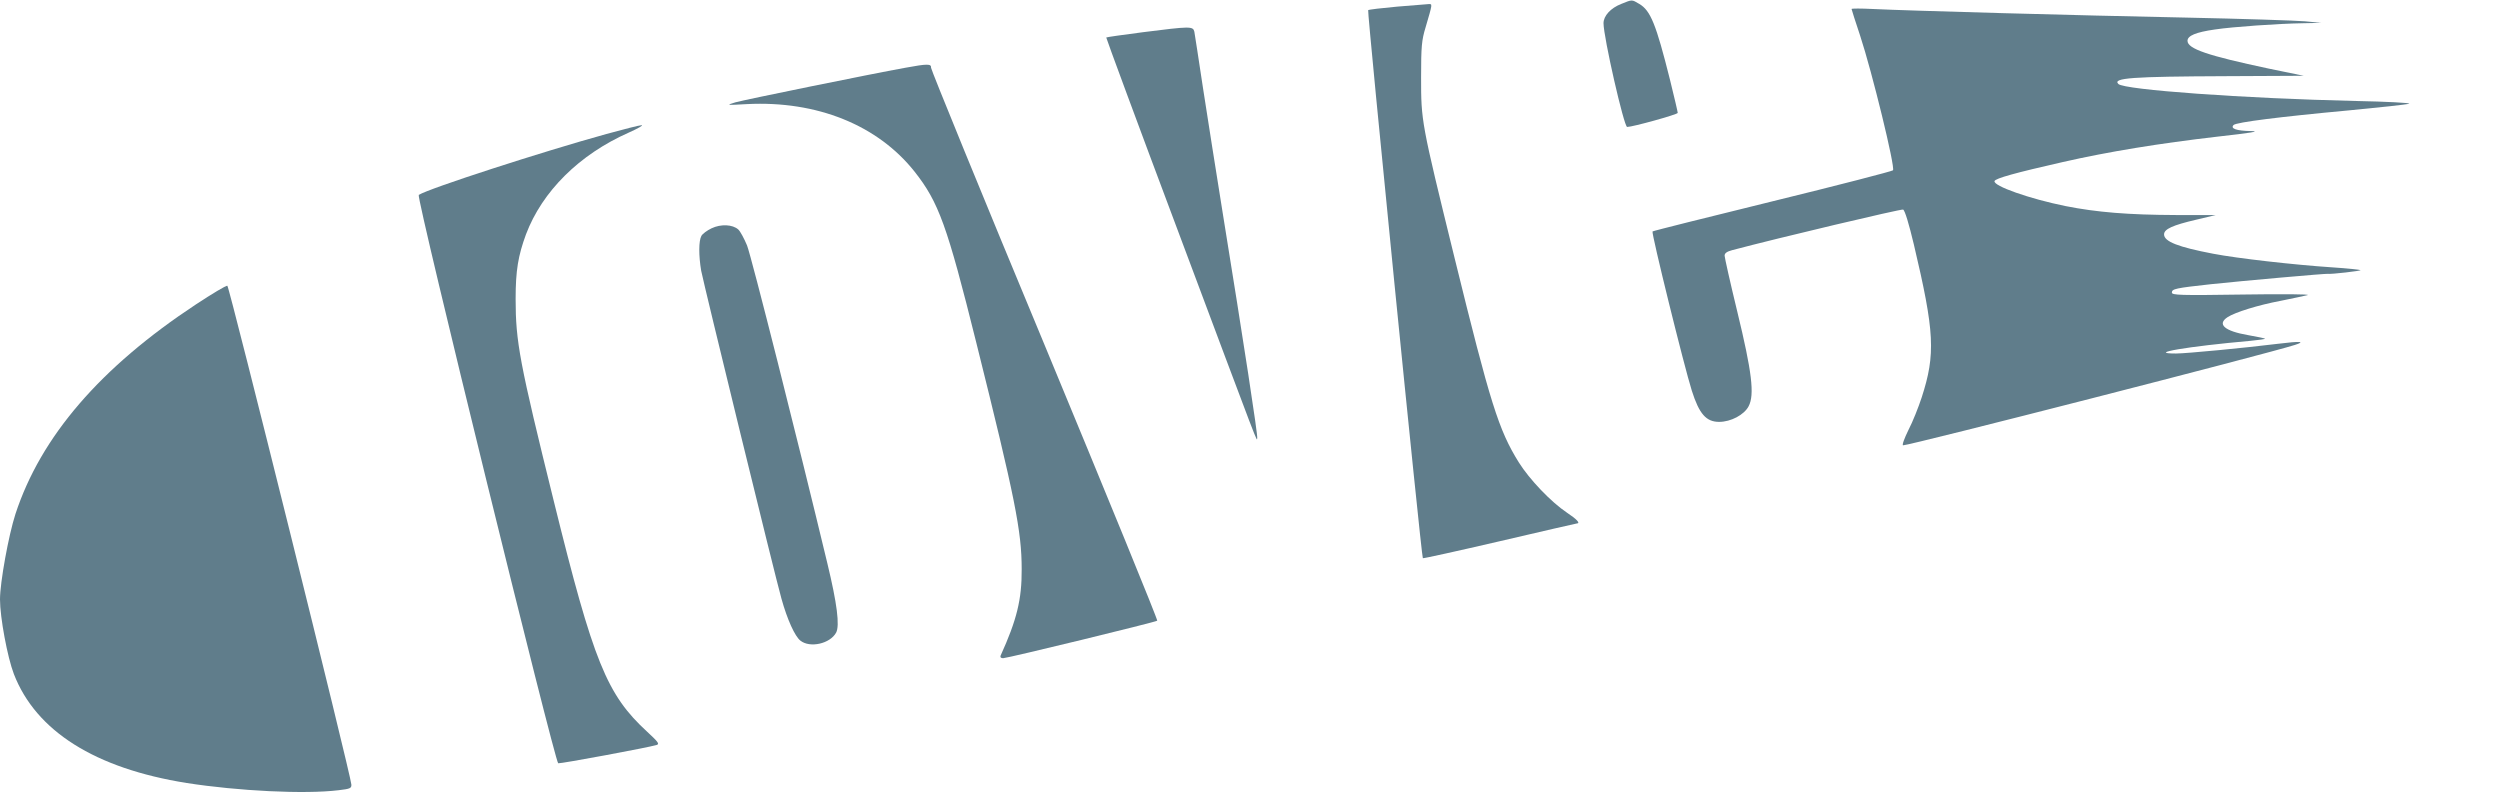
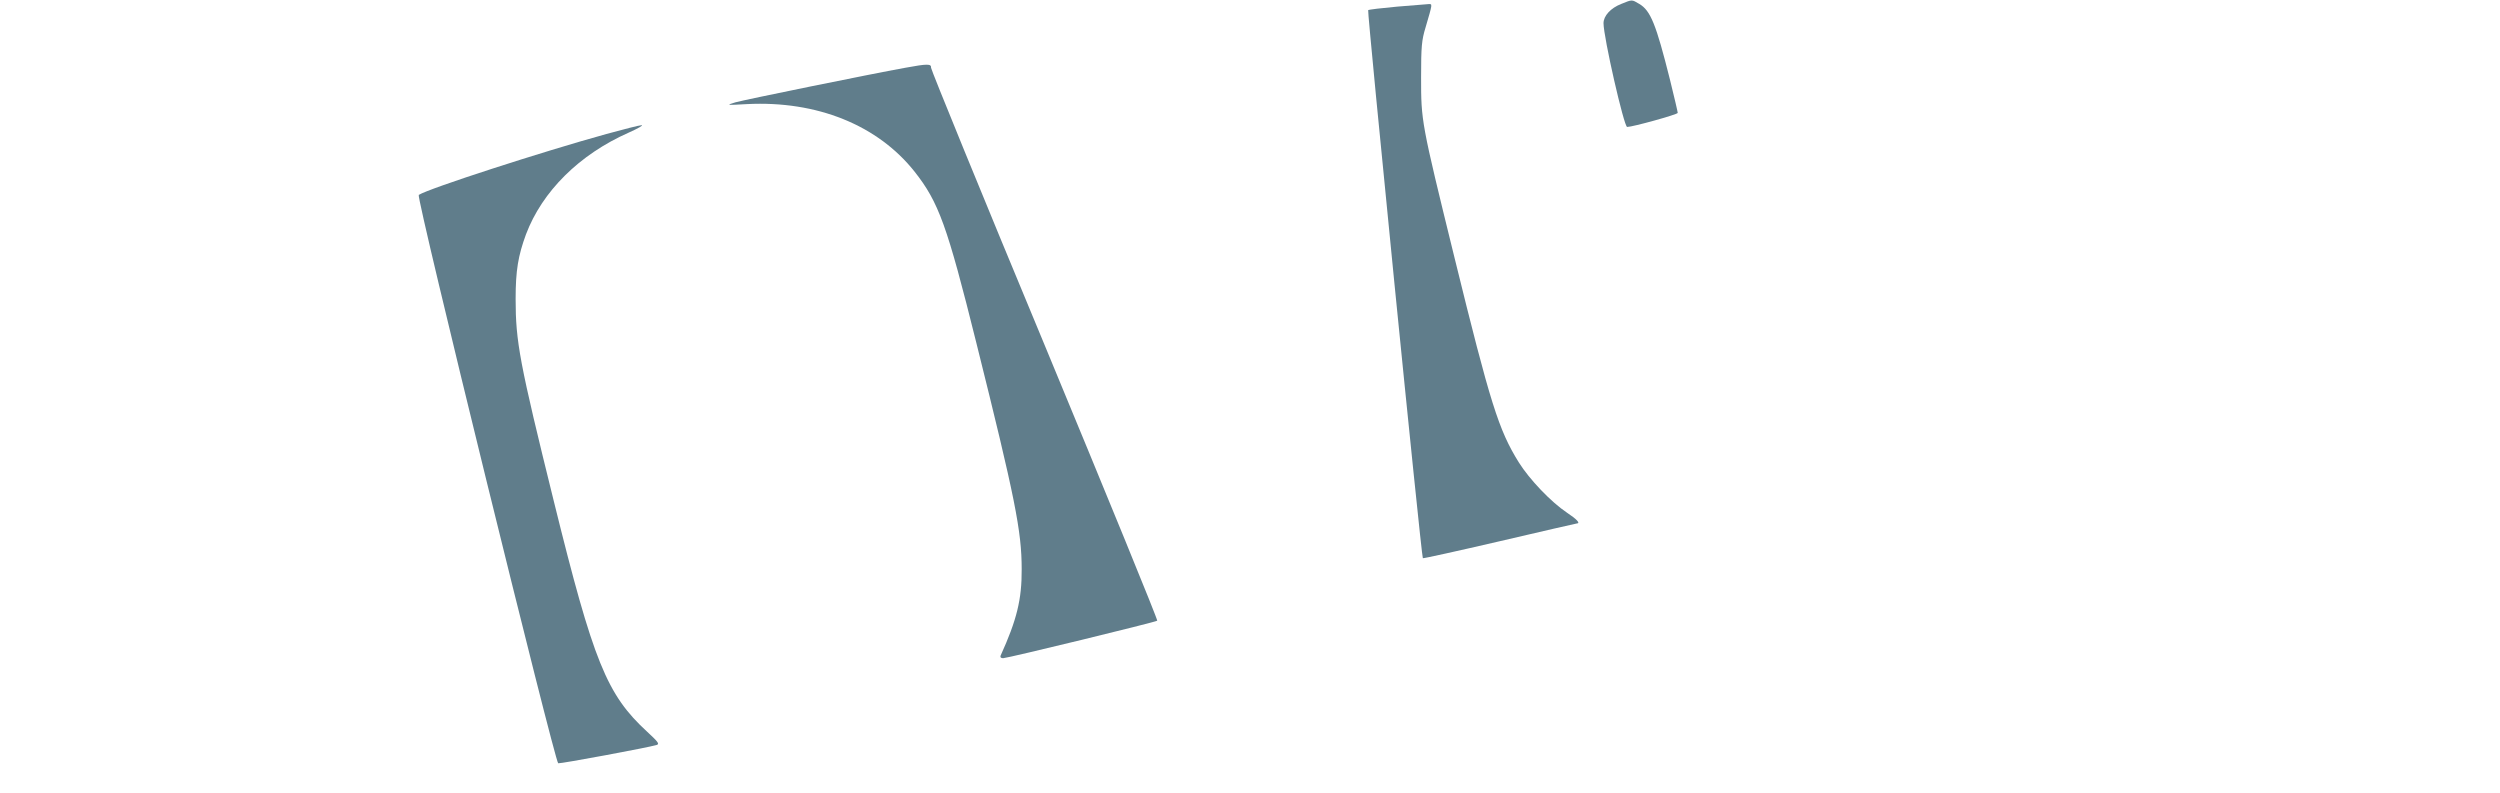
<svg xmlns="http://www.w3.org/2000/svg" version="1.0" width="1280pt" height="406pt" viewBox="0 0 1280 406" preserveAspectRatio="xMidYMid meet">
  <g transform="translate(0,406) scale(0.1,-0.1)" fill="#607d8b" stroke="none">
    <path d="M8301 4040 c-54 -21 -91 -61 -91 -99 0 -71 105 -531 121 -531 28 0 259 64 259 72 0 5 -18 82 -40 171 -71 283 -99 353 -157 387 -39 23 -35 23 -92 0z" />
    <path d="M7153 4026 c-78 -7 -145 -15 -148 -18 -6 -6 272 -2798 280 -2806 2 -2 179 37 394 87 214 50 392 91 395 91 19 0 -1 22 -51 55 -81 54 -192 170 -247 258 -103 166 -145 299 -330 1052 -170 692 -170 694 -170 920 0 156 3 190 23 255 36 123 36 120 15 119 -11 -1 -83 -7 -161 -13z" />
-     <path d="M9480 4014 c0 -3 20 -65 44 -137 61 -185 181 -676 168 -689 -5 -5 -283 -77 -618 -159 -334 -82 -610 -151 -613 -154 -7 -7 162 -692 201 -815 38 -120 74 -160 140 -160 60 0 128 36 151 80 31 59 17 175 -58 484 -36 148 -65 278 -65 287 0 13 12 21 38 28 241 64 866 212 876 208 9 -4 30 -74 55 -179 106 -448 112 -561 40 -783 -16 -49 -46 -125 -68 -167 -21 -43 -34 -78 -27 -78 36 0 1867 469 2006 514 57 18 27 20 -85 6 -169 -21 -472 -50 -524 -50 -154 0 56 36 382 65 43 4 76 9 74 11 -2 2 -41 10 -86 18 -122 21 -161 56 -106 92 38 25 156 62 273 84 59 12 121 25 137 29 17 5 -133 6 -332 3 -322 -5 -363 -3 -363 10 0 19 18 23 201 43 160 17 588 55 598 53 14 -3 171 15 167 19 -2 2 -66 9 -143 14 -196 13 -488 46 -612 70 -178 34 -251 62 -251 99 0 27 44 47 164 75 l101 24 -203 0 c-245 1 -406 14 -567 46 -183 37 -371 103 -363 128 5 14 106 42 348 97 237 54 497 96 790 130 179 20 226 28 175 29 -75 1 -107 13 -89 31 14 14 235 42 592 75 158 15 296 30 307 34 10 4 -113 11 -275 14 -571 13 -1183 57 -1214 87 -31 31 70 38 549 40 l400 2 -180 37 c-311 66 -415 101 -415 142 0 26 42 44 140 58 93 14 324 30 450 32 l95 2 -85 8 c-47 4 -321 13 -610 19 -551 11 -1420 35 -1602 44 -60 3 -108 3 -108 0z" />
-     <path d="M5851 3895 c-101 -13 -185 -25 -187 -27 -1 -2 159 -436 357 -963 445 -1188 412 -1102 416 -1088 4 11 -68 481 -176 1148 -33 204 -78 492 -101 640 -22 149 -43 280 -45 293 -7 28 -20 28 -264 -3z" />
    <path d="M4635 3713 c-183 -33 -824 -164 -870 -177 -49 -15 -48 -15 60 -9 357 18 668 -107 857 -345 124 -157 167 -275 317 -878 198 -794 232 -963 232 -1158 1 -155 -25 -260 -108 -443 -3 -8 2 -13 13 -13 26 1 782 185 789 192 4 3 -256 638 -576 1410 -321 771 -582 1411 -582 1421 2 21 -18 21 -132 0z" />
    <path d="M3105 3374 c-329 -91 -910 -279 -961 -312 -15 -9 697 -2904 714 -2910 10 -3 459 80 505 94 15 5 5 17 -49 67 -207 190 -275 356 -479 1183 -175 708 -195 814 -195 1034 0 145 13 221 53 330 83 220 273 409 526 521 47 21 77 38 66 38 -11 0 -92 -21 -180 -45z" />
-     <path d="M3643 2891 c-23 -11 -46 -28 -52 -39 -14 -26 -14 -101 -1 -178 12 -64 378 -1563 411 -1679 30 -108 69 -193 97 -215 49 -39 152 -16 183 41 19 36 5 148 -45 355 -151 629 -389 1571 -411 1627 -15 36 -35 73 -45 82 -29 26 -89 29 -137 6z" />
-     <path d="M1004 2502 c-490 -323 -795 -677 -925 -1074 -35 -108 -79 -350 -79 -437 0 -92 38 -296 71 -382 113 -292 415 -483 885 -558 263 -41 604 -58 777 -37 60 7 67 10 66 29 -1 42 -625 2551 -635 2554 -6 2 -78 -41 -160 -95z" />
+     <path d="M1004 2502 z" />
  </g>
</svg>